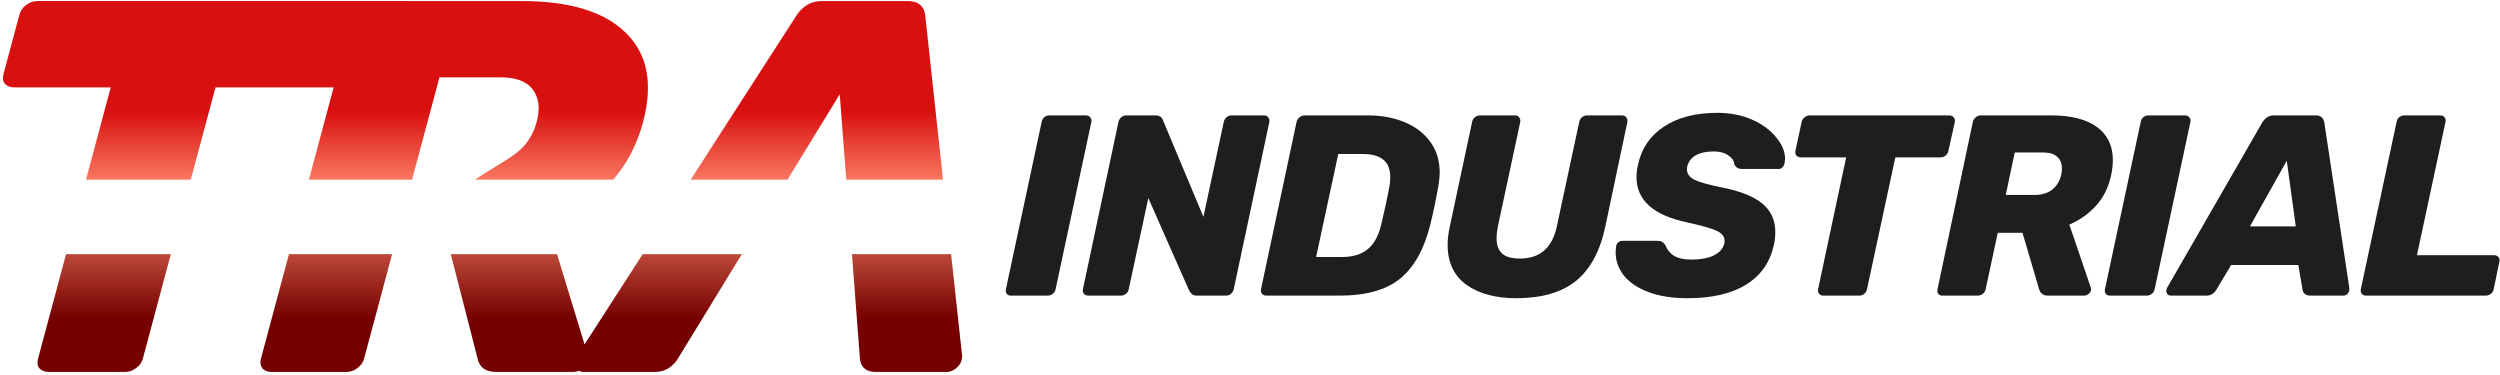
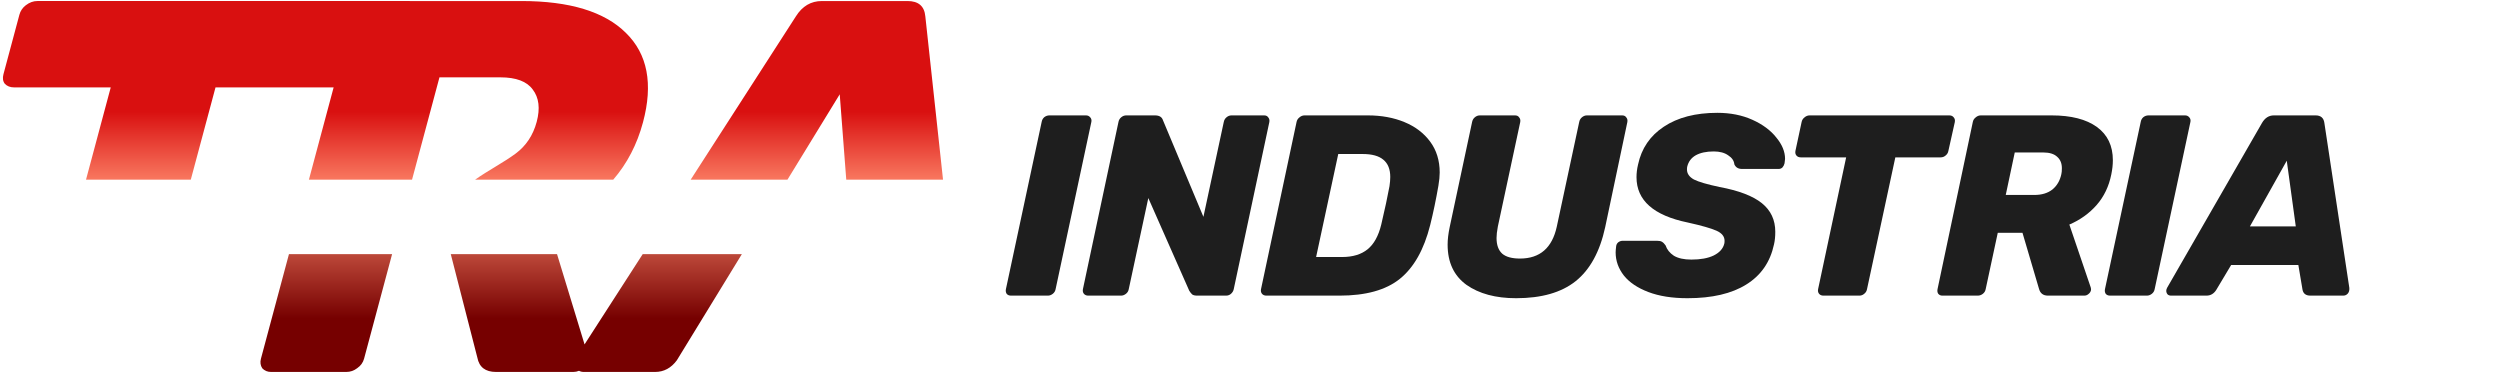
<svg xmlns="http://www.w3.org/2000/svg" width="674" height="101" viewBox="0 0 674 101" fill="none">
  <path d="M408.466 31.11C408.975 31.11 409.345 31.296 409.577 31.666C409.854 31.99 409.946 32.407 409.854 32.916L403.815 61.099C403.583 62.348 403.468 63.367 403.468 64.153C403.468 66.051 403.977 67.462 404.995 68.388C406.014 69.267 407.61 69.706 409.785 69.706C415.153 69.706 418.462 66.837 419.711 61.099L425.75 32.916C425.843 32.407 426.074 31.99 426.445 31.666C426.861 31.296 427.324 31.11 427.833 31.11H437.343C437.852 31.11 438.222 31.296 438.453 31.666C438.731 31.99 438.824 32.407 438.732 32.916L432.762 61.237C431.327 67.855 428.666 72.715 424.779 75.815C420.938 78.87 415.593 80.397 408.744 80.397C403.236 80.397 398.771 79.194 395.346 76.787C391.968 74.334 390.279 70.725 390.279 65.958C390.279 64.57 390.464 62.996 390.834 61.237L396.873 32.916C396.966 32.407 397.198 31.99 397.568 31.666C397.984 31.296 398.447 31.11 398.955 31.11H408.466Z" fill="#1E1E1E" />
  <path d="M462.997 30.417C466.514 30.417 469.661 31.041 472.438 32.291C475.214 33.541 477.367 35.137 478.894 37.081C480.467 38.978 481.253 40.898 481.253 42.842C481.253 43.073 481.207 43.467 481.115 44.023C481.022 44.439 480.837 44.809 480.56 45.133C480.282 45.41 479.934 45.55 479.518 45.55H469.661C468.643 45.55 467.949 45.133 467.578 44.3C467.486 43.328 466.931 42.518 465.912 41.87C464.941 41.176 463.645 40.829 462.026 40.829C460.036 40.829 458.416 41.176 457.166 41.87C455.963 42.564 455.199 43.583 454.875 44.925C454.829 45.11 454.806 45.365 454.806 45.688C454.806 46.799 455.431 47.701 456.68 48.395C457.976 49.043 460.267 49.714 463.552 50.408C468.782 51.38 472.6 52.839 475.006 54.782C477.413 56.726 478.616 59.294 478.616 62.487C478.616 63.783 478.5 64.917 478.269 65.889C477.251 70.655 474.752 74.265 470.772 76.718C466.838 79.171 461.562 80.397 454.945 80.397C450.826 80.397 447.309 79.841 444.394 78.731C441.479 77.62 439.28 76.139 437.799 74.288C436.318 72.391 435.577 70.308 435.577 68.04C435.578 67.67 435.624 67.114 435.716 66.374C435.763 65.958 435.948 65.611 436.272 65.333C436.642 65.055 437.035 64.917 437.452 64.917H446.753C447.355 64.917 447.795 65.009 448.073 65.194C448.397 65.379 448.72 65.703 449.044 66.166C449.415 67.277 450.155 68.203 451.266 68.943C452.423 69.637 453.996 69.984 455.986 69.984C458.485 69.984 460.499 69.614 462.026 68.873C463.599 68.086 464.547 67.022 464.871 65.681C464.918 65.496 464.941 65.241 464.941 64.917C464.941 63.76 464.223 62.857 462.788 62.209C461.354 61.561 458.762 60.821 455.014 59.988C445.805 58.091 441.201 54.018 441.201 47.77C441.201 46.66 441.339 45.526 441.617 44.369C442.542 40.019 444.856 36.618 448.558 34.165C452.306 31.666 457.12 30.417 462.997 30.417Z" fill="#1E1E1E" />
  <path d="M292.779 31.11C293.241 31.11 293.612 31.273 293.89 31.597C294.214 31.921 294.329 32.337 294.237 32.846L284.588 77.967C284.496 78.476 284.241 78.893 283.825 79.217C283.408 79.541 282.968 79.702 282.505 79.702H272.578C272.07 79.702 271.676 79.541 271.399 79.217C271.167 78.847 271.098 78.43 271.191 77.967L280.839 32.846C280.932 32.337 281.163 31.921 281.534 31.597C281.95 31.273 282.413 31.11 282.922 31.11H292.779Z" fill="#1E1E1E" />
  <path d="M311.39 31.11C312.547 31.11 313.264 31.55 313.541 32.43L324.44 58.461L329.924 32.916C330.017 32.407 330.248 31.99 330.619 31.666C331.035 31.296 331.497 31.11 332.006 31.11H340.823C341.332 31.11 341.702 31.296 341.933 31.666C342.211 31.99 342.304 32.407 342.211 32.916L332.631 77.897C332.539 78.406 332.284 78.847 331.868 79.217C331.497 79.54 331.058 79.702 330.549 79.702H322.774C322.126 79.702 321.664 79.587 321.386 79.356C321.108 79.078 320.854 78.754 320.622 78.384L309.585 53.394L304.309 77.967C304.216 78.476 303.963 78.893 303.546 79.217C303.13 79.541 302.69 79.702 302.227 79.702H293.411C292.902 79.702 292.508 79.541 292.231 79.217C291.953 78.893 291.861 78.476 291.953 77.967L301.533 32.916C301.625 32.407 301.857 31.99 302.227 31.666C302.643 31.296 303.107 31.11 303.616 31.11H311.39Z" fill="#1E1E1E" />
  <path fill-rule="evenodd" clip-rule="evenodd" d="M368.775 31.11C372.431 31.11 375.717 31.713 378.632 32.916C381.548 34.119 383.862 35.877 385.575 38.191C387.287 40.505 388.143 43.282 388.143 46.522C388.143 47.493 388.027 48.673 387.795 50.062C387.147 53.81 386.408 57.351 385.575 60.683C383.909 67.3 381.178 72.136 377.383 75.19C373.635 78.198 368.22 79.702 361.139 79.702H341.425C340.916 79.702 340.522 79.541 340.244 79.217C339.967 78.893 339.875 78.476 339.967 77.967L349.547 32.916C349.64 32.407 349.894 31.99 350.31 31.666C350.726 31.296 351.19 31.11 351.699 31.11H368.775ZM354.823 69.29H361.833C364.703 69.29 366.993 68.595 368.705 67.207C370.418 65.819 371.645 63.597 372.385 60.543C373.357 56.425 374.097 52.977 374.606 50.2C374.745 49.275 374.815 48.442 374.815 47.701C374.815 45.619 374.189 44.069 372.94 43.051C371.737 42.033 369.886 41.523 367.387 41.523H360.792L354.823 69.29Z" fill="#1E1E1E" />
  <path d="M525.559 31.11C526.068 31.11 526.461 31.296 526.739 31.666C527.016 31.99 527.11 32.407 527.017 32.916L525.282 40.69C525.189 41.199 524.934 41.616 524.518 41.94C524.148 42.263 523.708 42.426 523.199 42.426H510.982L503.345 77.967C503.253 78.476 502.999 78.893 502.582 79.217C502.212 79.541 501.772 79.702 501.263 79.702H491.614C491.105 79.702 490.712 79.541 490.434 79.217C490.156 78.893 490.064 78.476 490.157 77.967L497.723 42.426H485.505C484.996 42.426 484.603 42.263 484.326 41.94C484.048 41.616 483.955 41.199 484.047 40.69L485.713 32.916C485.806 32.407 486.061 31.99 486.477 31.666C486.893 31.296 487.357 31.11 487.866 31.11H525.559Z" fill="#1E1E1E" />
  <path fill-rule="evenodd" clip-rule="evenodd" d="M553.106 31.11C558.381 31.11 562.454 32.152 565.324 34.234C568.193 36.317 569.627 39.302 569.627 43.19C569.627 44.392 569.488 45.665 569.21 47.007C568.562 50.246 567.244 53 565.254 55.268C563.264 57.535 560.811 59.294 557.896 60.543L563.658 77.481C563.75 77.805 563.773 78.06 563.727 78.245C563.634 78.662 563.403 79.008 563.033 79.286C562.709 79.564 562.339 79.702 561.922 79.702H552.134C550.838 79.702 550.028 79.078 549.704 77.828L545.262 62.765H538.598L535.335 77.967C535.243 78.476 534.988 78.893 534.572 79.217C534.155 79.541 533.692 79.702 533.183 79.702H523.673C523.211 79.702 522.84 79.541 522.563 79.217C522.331 78.893 522.262 78.476 522.355 77.967L531.865 32.916C531.957 32.407 532.212 31.99 532.628 31.666C533.045 31.296 533.507 31.11 534.016 31.11H553.106ZM540.749 52.56H548.455C550.445 52.56 552.064 52.074 553.314 51.102C554.563 50.084 555.373 48.696 555.743 46.938C555.836 46.567 555.882 46.035 555.882 45.341C555.882 44.045 555.466 43.028 554.633 42.287C553.8 41.501 552.551 41.106 550.885 41.106H543.179L540.749 52.56Z" fill="#1E1E1E" />
  <path d="M589.085 31.11C589.548 31.11 589.918 31.273 590.196 31.597C590.519 31.921 590.636 32.337 590.543 32.846L580.894 77.967C580.801 78.476 580.547 78.893 580.13 79.217C579.714 79.54 579.274 79.702 578.812 79.702H568.885C568.376 79.702 567.983 79.54 567.705 79.217C567.474 78.847 567.404 78.43 567.496 77.967L577.146 32.846C577.238 32.337 577.47 31.921 577.84 31.597C578.257 31.273 578.719 31.11 579.228 31.11H589.085Z" fill="#1E1E1E" />
  <path fill-rule="evenodd" clip-rule="evenodd" d="M624.286 31.11C625.675 31.11 626.462 31.782 626.647 33.124L633.38 77.62C633.426 78.268 633.288 78.777 632.964 79.147C632.64 79.518 632.223 79.702 631.714 79.702H622.899C621.649 79.702 620.932 79.147 620.746 78.036L619.636 71.441H601.518L597.492 78.176C596.844 79.194 595.964 79.702 594.854 79.702H585.344C584.928 79.702 584.604 79.587 584.372 79.356C584.141 79.078 584.025 78.754 584.025 78.384C584.025 78.152 584.095 77.898 584.234 77.62L609.848 33.124C610.635 31.782 611.699 31.11 613.041 31.11H624.286ZM606.585 61.029H618.942L616.512 43.328L606.585 61.029Z" fill="#1E1E1E" />
-   <path d="M657.858 31.11C658.367 31.11 658.76 31.273 659.037 31.597C659.315 31.921 659.407 32.337 659.315 32.846L651.61 68.804H672.435C672.944 68.804 673.337 68.989 673.615 69.359C673.892 69.683 673.962 70.1 673.824 70.608L672.296 77.967C672.204 78.476 671.949 78.893 671.533 79.217C671.116 79.541 670.653 79.702 670.144 79.702H637.935C637.426 79.702 637.032 79.541 636.754 79.217C636.477 78.893 636.384 78.476 636.477 77.967L646.126 32.846C646.219 32.337 646.45 31.921 646.82 31.597C647.236 31.273 647.699 31.11 648.208 31.11H657.858Z" fill="#1E1E1E" />
  <path d="M98.153 96.706C97.872 97.753 97.249 98.611 96.282 99.277C95.413 99.944 94.435 100.278 93.351 100.278H73.089C72.104 100.278 71.306 99.944 70.696 99.277C70.21 98.516 70.094 97.658 70.349 96.706L77.901 68.519H105.706L98.153 96.706Z" fill="url(#paint0_linear_1301_414)" />
  <path d="M182.477 97.135C180.93 99.23 178.972 100.278 176.606 100.278H157.38C156.907 100.278 156.481 100.172 156.099 99.967C155.618 100.173 155.111 100.278 154.579 100.278H133.726C130.867 100.278 129.191 98.991 128.696 96.42L121.53 68.519H150.178L157.595 92.849L173.27 68.519H200L182.477 97.135Z" fill="url(#paint1_linear_1301_414)" />
-   <path d="M259.392 95.992C259.414 96.278 259.348 96.707 259.195 97.278C258.991 98.039 258.454 98.754 257.586 99.421C256.842 99.992 256.074 100.278 255.286 100.278H236.059C233.693 100.278 232.298 99.23 231.873 97.135L229.685 68.519H256.415L259.392 95.992Z" fill="url(#paint2_linear_1301_414)" />
-   <path d="M38.503 96.706C38.222 97.753 37.598 98.611 36.631 99.277C35.762 99.944 34.785 100.277 33.701 100.277H13.144C12.06 100.277 11.212 99.944 10.602 99.277C10.091 98.611 9.975 97.753 10.256 96.706L17.808 68.519H46.055L38.503 96.706Z" fill="url(#paint3_linear_1301_414)" />
  <path d="M110.497 0.279H140.555C153.569 0.279 162.959 3.136 168.724 8.85C174.587 14.564 176.129 22.612 173.348 32.993C171.756 38.934 169.083 44.08 165.333 48.433H128.093C131.675 45.91 135.794 43.789 138.996 41.421C141.825 39.326 143.724 36.469 144.694 32.85C145.663 29.232 145.308 26.326 143.628 24.135C142.045 21.945 139.134 20.851 134.895 20.851H118.479L111.087 48.433H83.283L89.947 23.564H58.101L51.438 48.433H23.19L29.854 23.564H3.824C2.74 23.564 1.893 23.23 1.283 22.564C0.771 21.898 0.656 21.04 0.936 19.992L5.223 3.993C5.504 2.946 6.079 2.088 6.948 1.421C7.94 0.66 8.979 0.278 10.063 0.278H110.457C110.47 0.278 110.484 0.279 110.497 0.279Z" fill="url(#paint4_linear_1301_414)" />
  <path d="M244.663 0.279C247.621 0.279 249.223 1.66 249.469 4.422L254.239 48.433H228.15L226.39 25.421L212.3 48.433H186.211L214.565 4.422C216.291 1.66 218.634 0.279 221.591 0.279H244.663Z" fill="url(#paint5_linear_1301_414)" />
  <defs>
    <linearGradient id="paint0_linear_1301_414" x1="130.091" y1="0.278" x2="130.091" y2="100.278" gradientUnits="userSpaceOnUse">
      <stop offset="0.298" stop-color="#D91010" />
      <stop offset="0.519" stop-color="#FF8C6F" />
      <stop offset="0.856" stop-color="#760000" />
    </linearGradient>
    <linearGradient id="paint1_linear_1301_414" x1="130.091" y1="0.278" x2="130.091" y2="100.278" gradientUnits="userSpaceOnUse">
      <stop offset="0.298" stop-color="#D91010" />
      <stop offset="0.519" stop-color="#FF8C6F" />
      <stop offset="0.856" stop-color="#760000" />
    </linearGradient>
    <linearGradient id="paint2_linear_1301_414" x1="130.091" y1="0.278" x2="130.091" y2="100.278" gradientUnits="userSpaceOnUse">
      <stop offset="0.298" stop-color="#D91010" />
      <stop offset="0.519" stop-color="#FF8C6F" />
      <stop offset="0.856" stop-color="#760000" />
    </linearGradient>
    <linearGradient id="paint3_linear_1301_414" x1="130.091" y1="0.278" x2="130.091" y2="100.278" gradientUnits="userSpaceOnUse">
      <stop offset="0.298" stop-color="#D91010" />
      <stop offset="0.519" stop-color="#FF8C6F" />
      <stop offset="0.856" stop-color="#760000" />
    </linearGradient>
    <linearGradient id="paint4_linear_1301_414" x1="130.091" y1="0.278" x2="130.091" y2="100.278" gradientUnits="userSpaceOnUse">
      <stop offset="0.298" stop-color="#D91010" />
      <stop offset="0.519" stop-color="#FF8C6F" />
      <stop offset="0.856" stop-color="#760000" />
    </linearGradient>
    <linearGradient id="paint5_linear_1301_414" x1="130.091" y1="0.278" x2="130.091" y2="100.278" gradientUnits="userSpaceOnUse">
      <stop offset="0.298" stop-color="#D91010" />
      <stop offset="0.519" stop-color="#FF8C6F" />
      <stop offset="0.856" stop-color="#760000" />
    </linearGradient>
  </defs>
</svg>